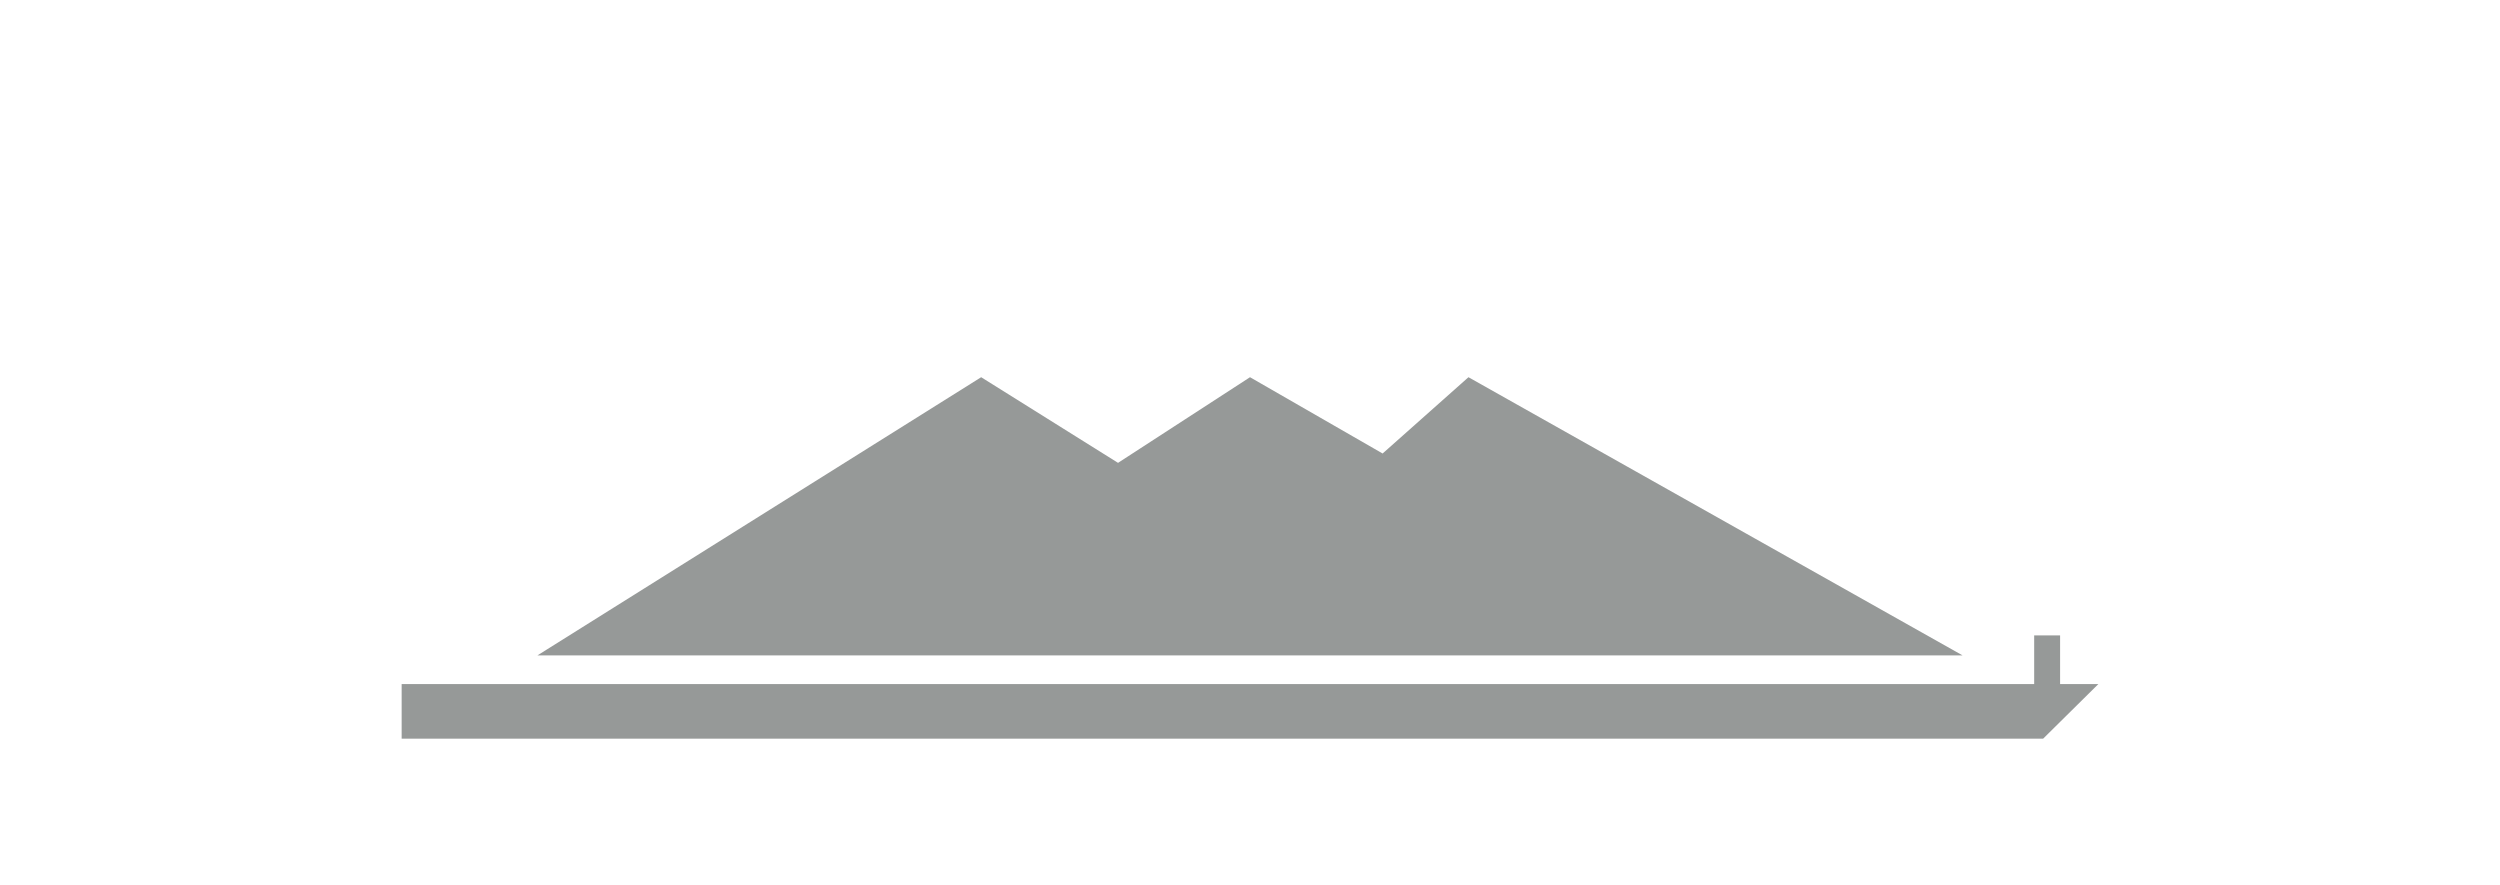
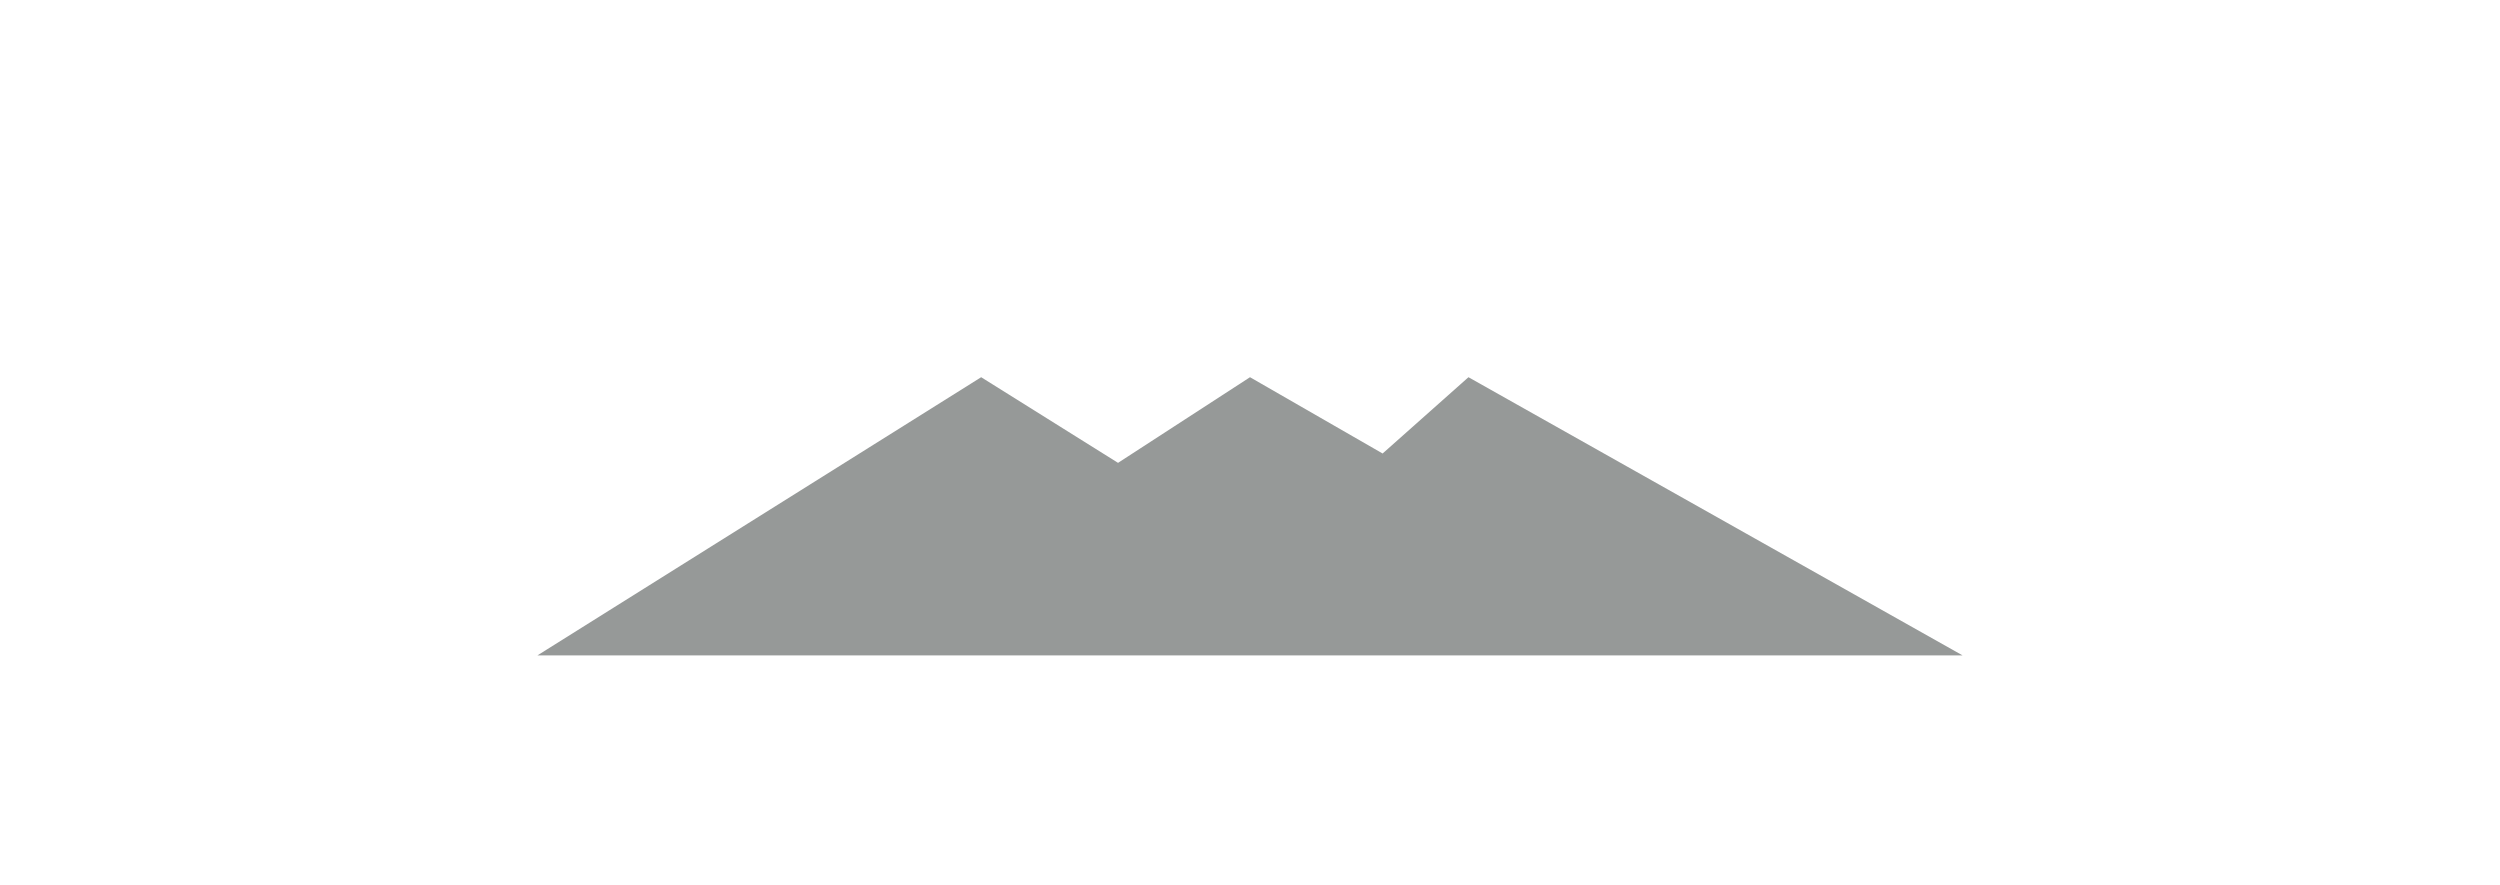
<svg xmlns="http://www.w3.org/2000/svg" viewBox="0 0 117.64 41.63">
  <defs>
    <style>.cls-1{fill:#969998;}</style>
  </defs>
  <title>stats_icon_05</title>
  <g id="Content">
    <polygon class="cls-1" points="92.35 30.84 25.29 30.84 46.17 17.75 52.61 21.78 58.82 17.75 65.06 21.34 69.1 17.75 92.35 30.84" />
-     <polygon class="cls-1" points="96.94 32.19 96.94 29.9 95.72 29.9 95.72 32.19 18.9 32.19 18.9 34.76 96.14 34.76 98.74 32.19 96.94 32.19" />
  </g>
</svg>